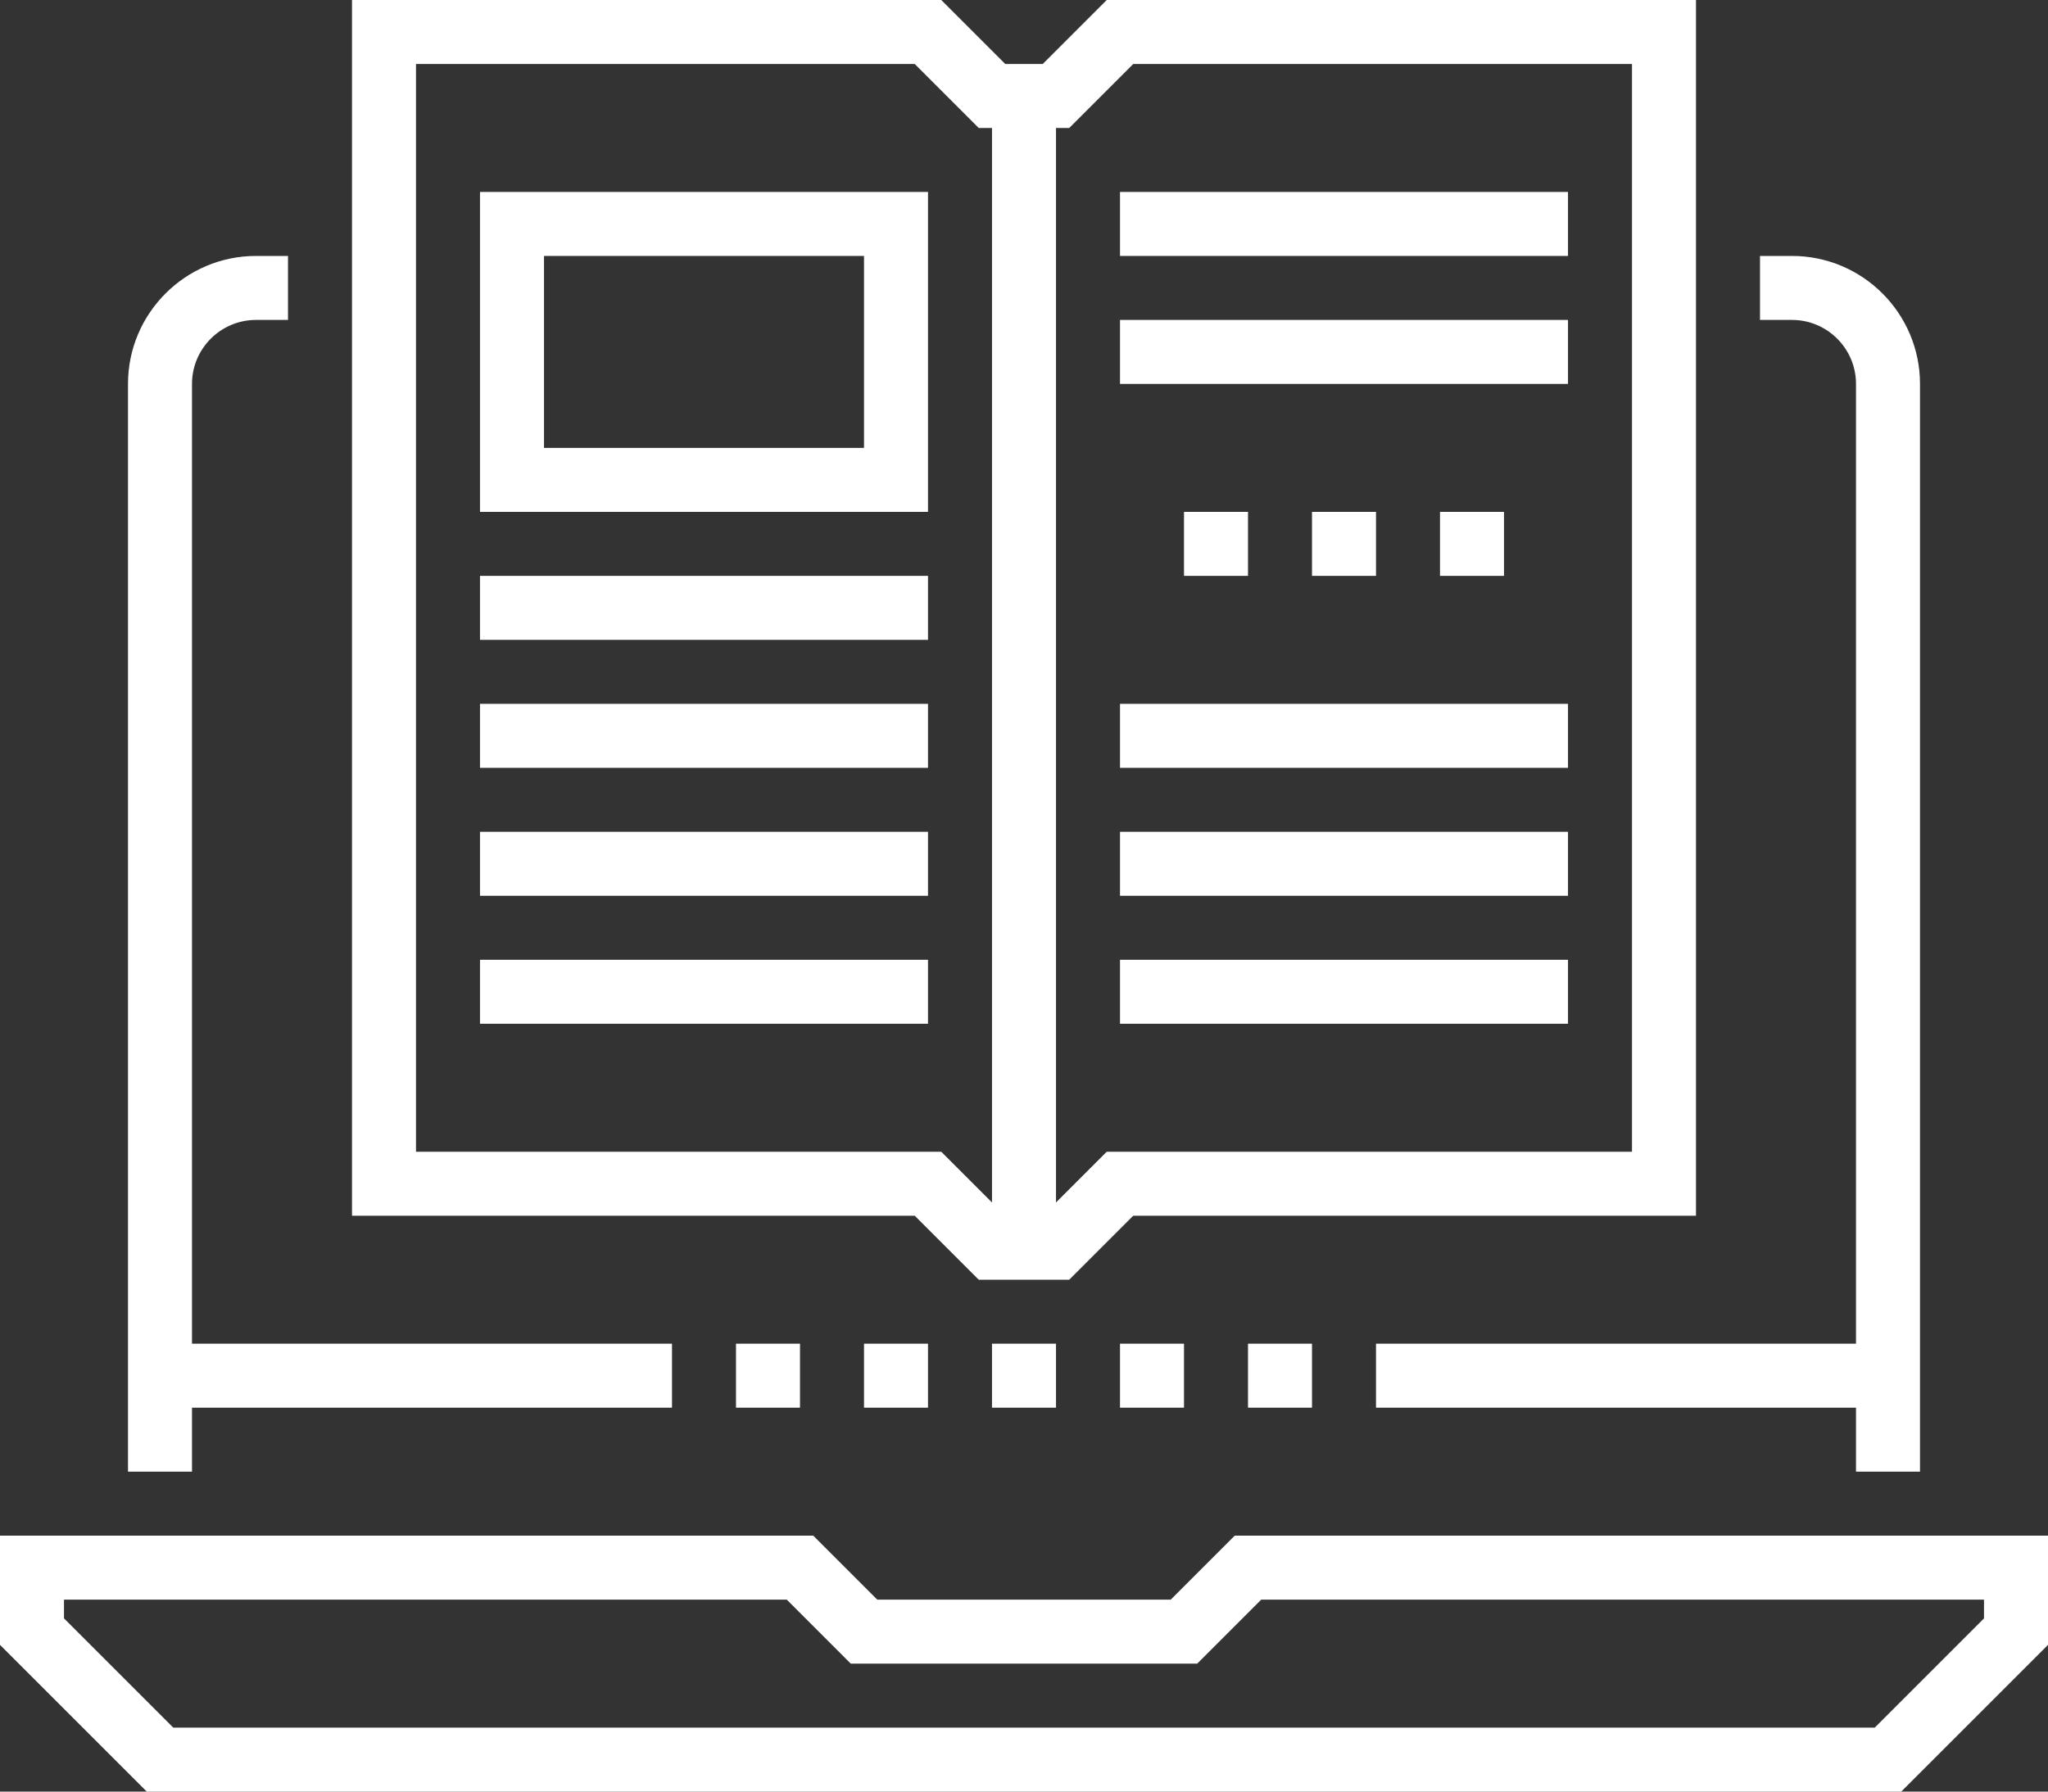
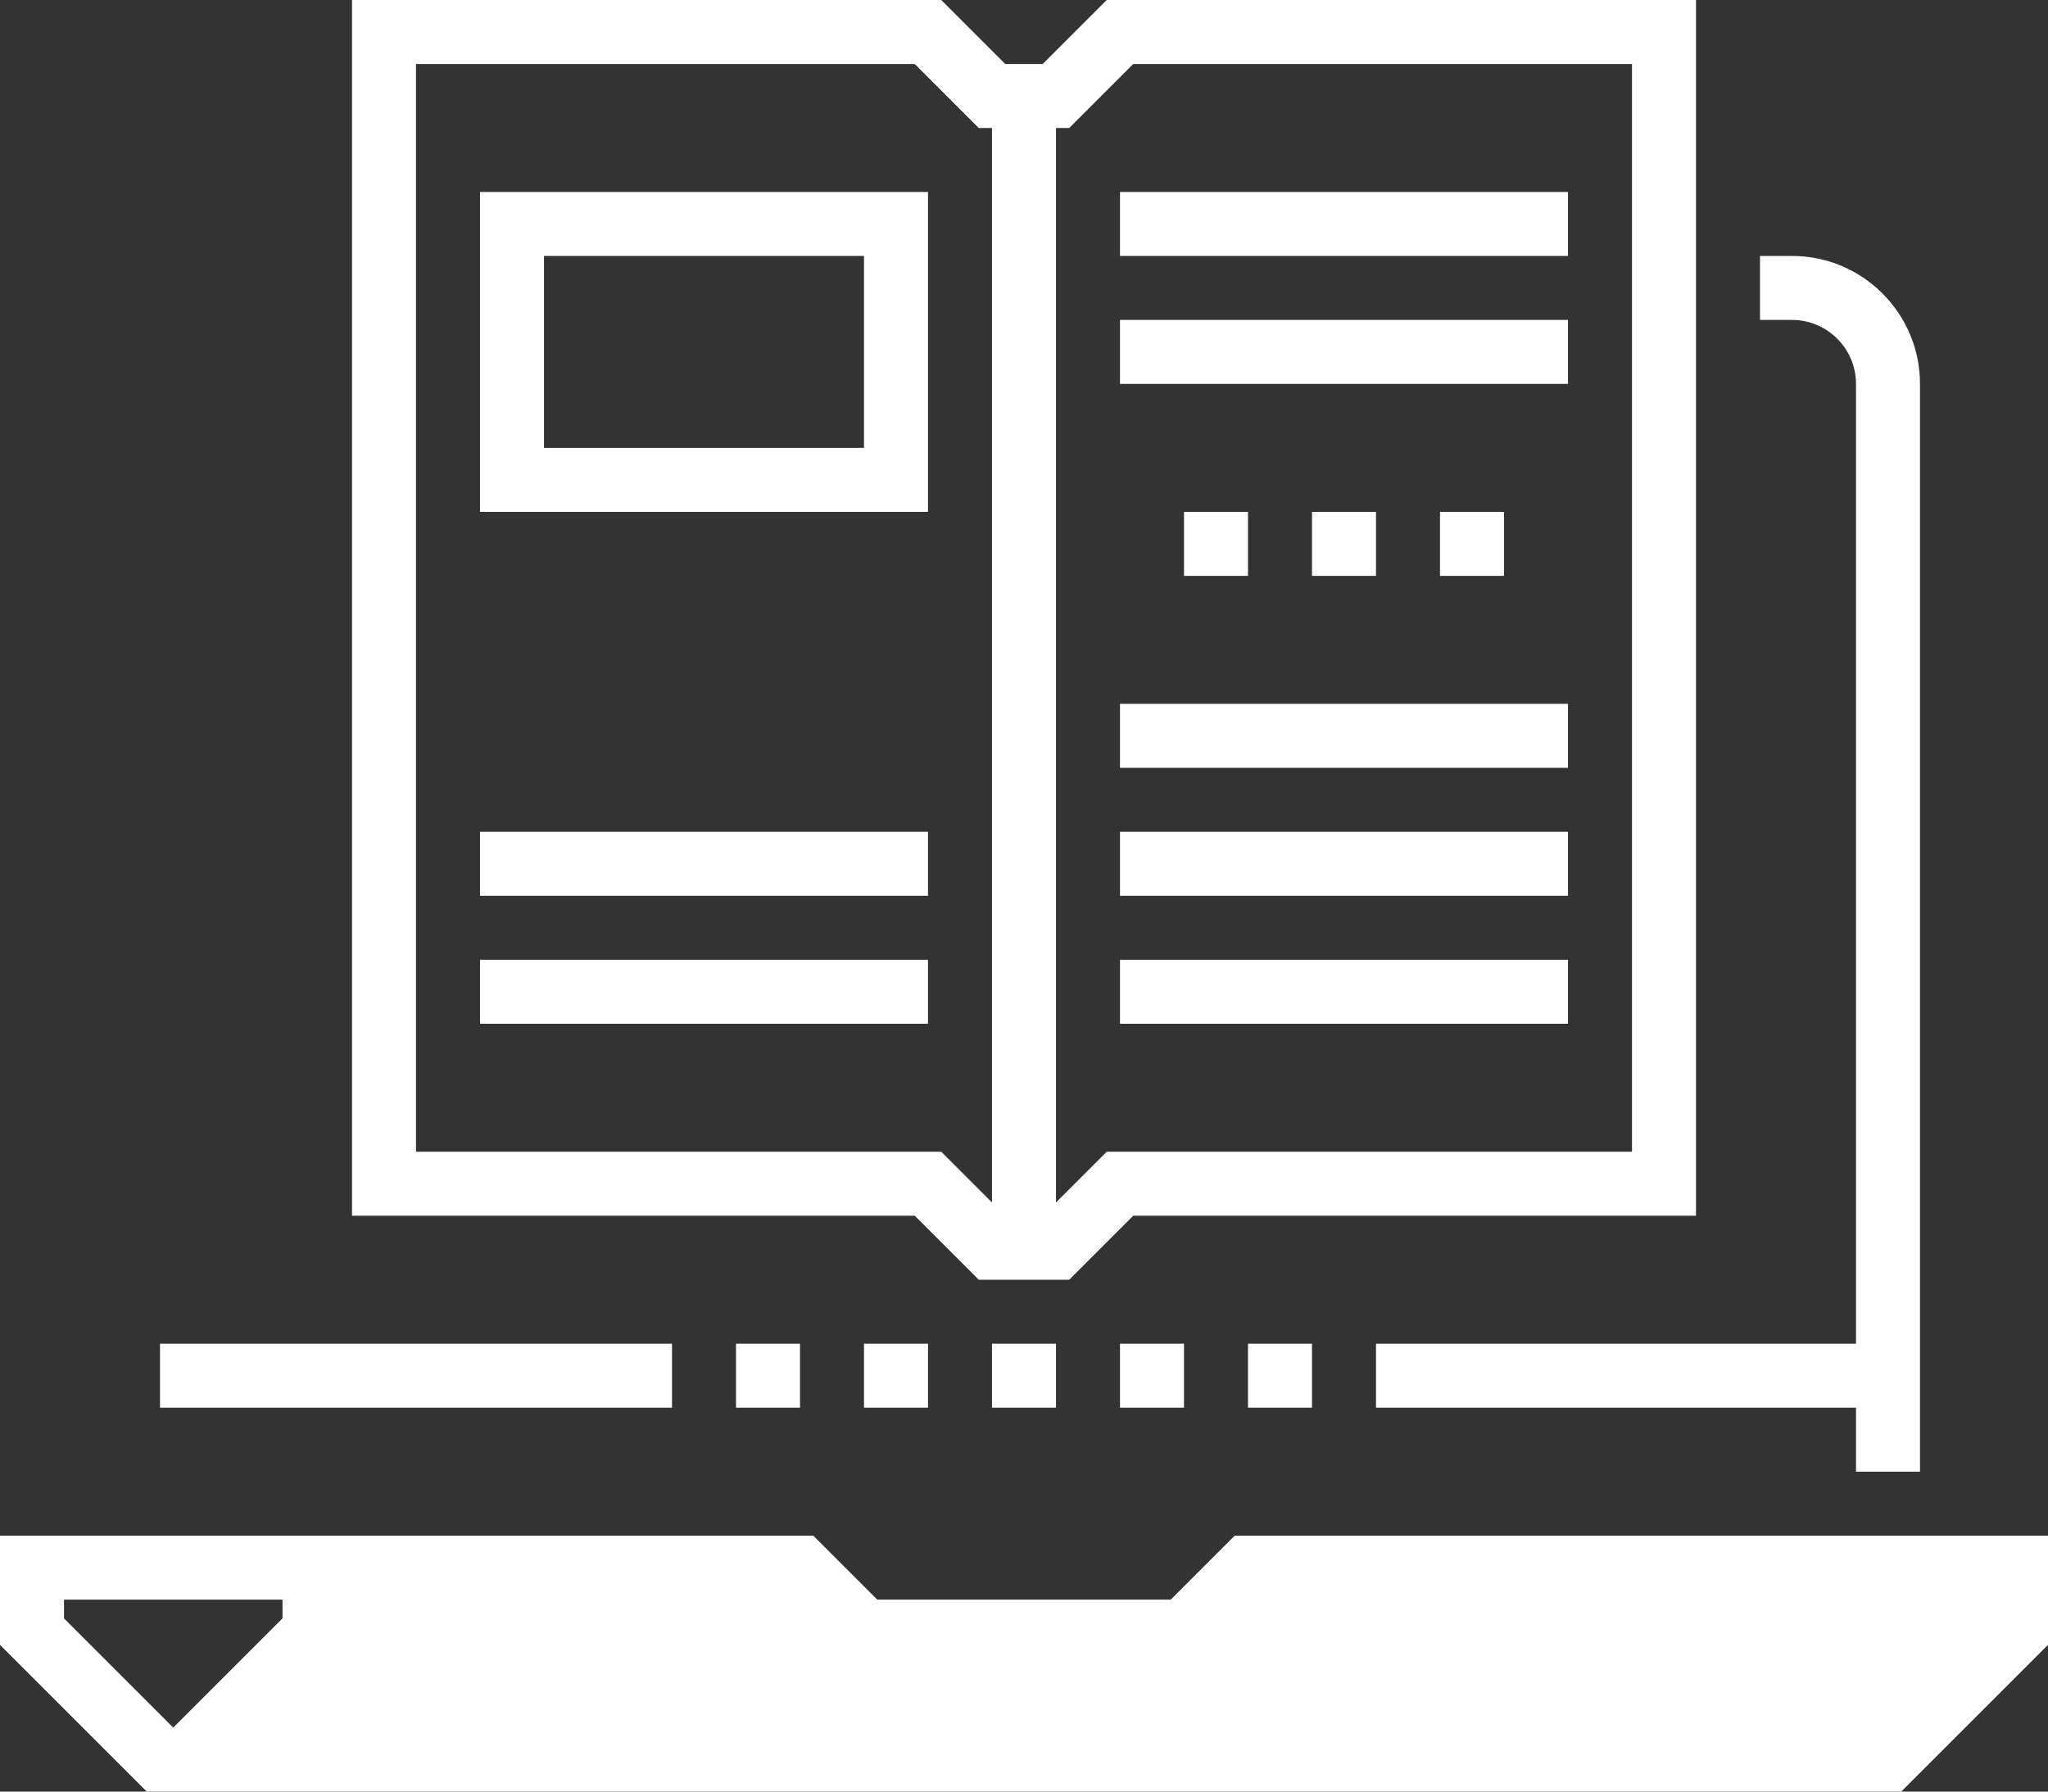
<svg xmlns="http://www.w3.org/2000/svg" id="a" viewBox="0 0 160 140">
  <rect x="0" y="0" width="160" height="140" fill="#333333" stroke="none" />
  <defs>
    <style>.b{fill:#fff;}</style>
  </defs>
-   <path class="b" d="M148.535,140H11.465L0,128.535v-8.535H63.535l5,5h22.93l5-5h63.535v8.535l-11.465,11.465Zm-135-5H146.465l8.535-8.535v-1.465h-56.465l-5,5h-27.07l-5-5H5v1.465l8.535,8.535Z" />
-   <path class="b" d="M15,115h-5V30c0-5.515,4.486-10,10-10h2.5v5h-2.5c-2.757,0-5,2.244-5,5V115Z" />
+   <path class="b" d="M148.535,140H11.465L0,128.535v-8.535H63.535l5,5h22.93l5-5h63.535v8.535l-11.465,11.465Zm-135-5l8.535-8.535v-1.465h-56.465l-5,5h-27.07l-5-5H5v1.465l8.535,8.535Z" />
  <path class="b" d="M150,115h-5V30c0-2.756-2.243-5-5-5h-2.5v-5h2.5c5.514,0,10,4.485,10,10V115Z" />
  <g>
    <path class="b" d="M83.535,100h-7.071l-5-5H27.5V0h46.035l5,5h2.929l5-5h46.035V95h-43.965l-5,5Zm-5-5h2.929l5-5h41.035V5h-38.965l-5,5h-7.071l-5-5H32.5V90h41.035l5,5Z" />
    <rect class="b" x="77.5" y="7.5" width="5" height="90" />
-     <rect class="b" x="37.5" y="45" width="35" height="5" />
-     <rect class="b" x="37.5" y="55" width="35" height="5" />
    <rect class="b" x="37.5" y="65" width="35" height="5" />
    <rect class="b" x="37.5" y="75" width="35" height="5" />
    <rect class="b" x="87.5" y="55" width="35" height="5" />
    <rect class="b" x="87.5" y="65" width="35" height="5" />
    <rect class="b" x="87.5" y="75" width="35" height="5" />
    <rect class="b" x="87.5" y="15" width="35" height="5" />
    <rect class="b" x="87.5" y="25" width="35" height="5" />
    <rect class="b" x="102.5" y="40" width="5" height="5" />
    <rect class="b" x="92.5" y="40" width="5" height="5" />
    <rect class="b" x="112.5" y="40" width="5" height="5" />
    <path class="b" d="M72.5,40H37.5V15h35v25Zm-30-5h25v-15h-25v15Z" />
  </g>
  <rect class="b" x="107.5" y="105" width="40" height="5" />
  <rect class="b" x="12.5" y="105" width="40" height="5" />
  <rect class="b" x="77.5" y="105" width="5" height="5" />
  <rect class="b" x="67.5" y="105" width="5" height="5" />
  <rect class="b" x="57.5" y="105" width="5" height="5" />
  <rect class="b" x="87.5" y="105" width="5" height="5" />
  <rect class="b" x="97.5" y="105" width="5" height="5" />
</svg>